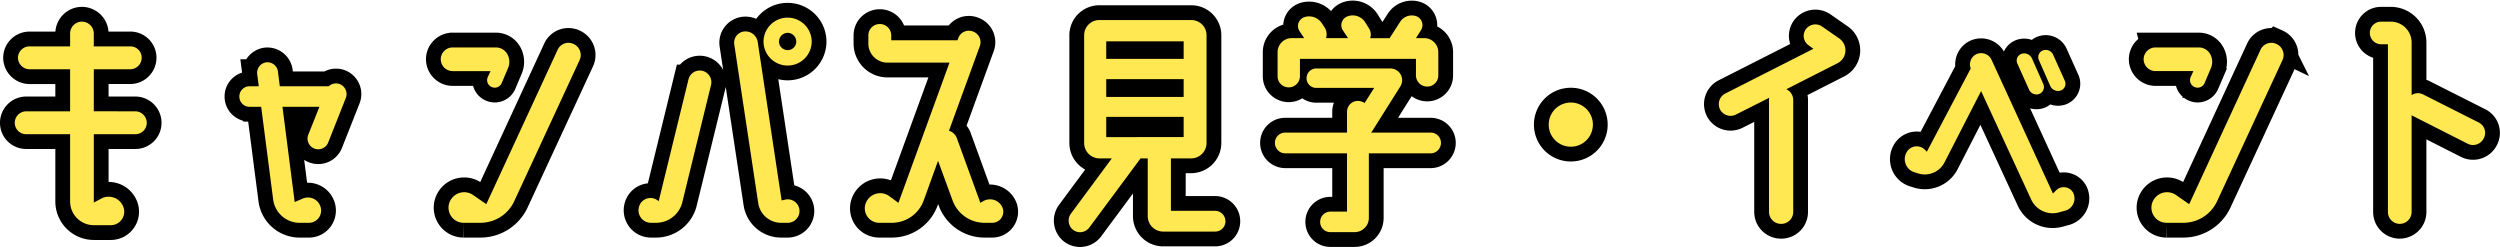
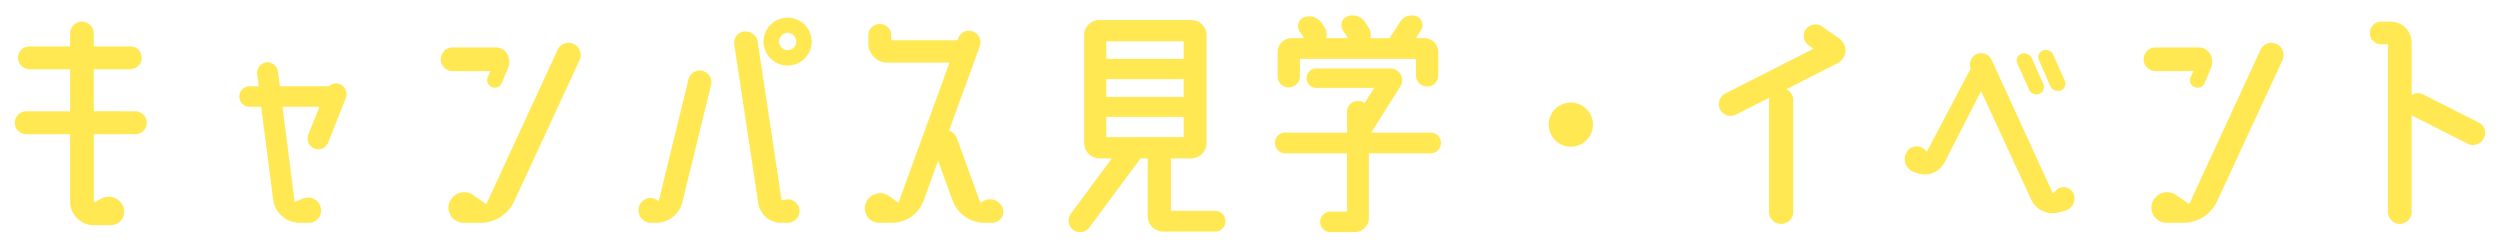
<svg xmlns="http://www.w3.org/2000/svg" width="507.371" height="50.128" viewBox="0 0 507.371 50.128">
  <g id="グループ_5954" data-name="グループ 5954" transform="translate(-506.008 -2367.19)">
    <g id="グループ_4552" data-name="グループ 4552" transform="translate(425 56)">
-       <path id="パス_203" data-name="パス 203" d="M-226.53-23.22a2.339,2.339,0,0,1,2.322,2.322,2.3,2.3,0,0,1-2.322,2.322h-8.424V-4.7l1.62-.864a3.187,3.187,0,0,1,4.428,1.89A2.737,2.737,0,0,1-231.5-.108h-3.456a4.817,4.817,0,0,1-4.806-4.806V-18.576h-8.91a2.3,2.3,0,0,1-2.322-2.322,2.339,2.339,0,0,1,2.322-2.322h8.91v-8.532h-8.262a2.376,2.376,0,0,1-2.322-2.322,2.339,2.339,0,0,1,2.322-2.322h8.262v-2.592a2.409,2.409,0,0,1,2.376-2.43,2.42,2.42,0,0,1,2.43,2.43V-36.4h7.4a2.3,2.3,0,0,1,2.322,2.322,2.339,2.339,0,0,1-2.322,2.322h-7.4v8.532ZM-185-28.728a2.172,2.172,0,0,1,1.188,2.808L-187.38-16.9a2.172,2.172,0,0,1-2.808,1.242,2.172,2.172,0,0,1-1.242-2.808l2.268-5.67h-7.506l2.484,19.332,1.62-.7a2.675,2.675,0,0,1,3.672,1.836,2.487,2.487,0,0,1-2.376,3.078h-1.89a5.429,5.429,0,0,1-5.4-4.752l-2.43-18.792h-2.322a2.075,2.075,0,0,1-2.106-2.106A2.063,2.063,0,0,1-203.31-28.3h1.836l-.324-2.484a2.159,2.159,0,0,1,1.836-2.376,2.168,2.168,0,0,1,2.376,1.836l.378,3.024h9.936A2.165,2.165,0,0,1-185-28.728Zm47.412-8.154a2.455,2.455,0,0,1,1.242,3.24L-149.634-4.968a7.552,7.552,0,0,1-6.8,4.374h-3.51a3.071,3.071,0,0,1-2.862-4.05,3.185,3.185,0,0,1,4.86-1.566l2.646,1.836,14.472-31.32A2.4,2.4,0,0,1-137.592-36.882Zm-24.516.7h8.748a2.656,2.656,0,0,1,2.322,1.35,3.209,3.209,0,0,1,.162,2.808l-1.3,3.078a1.531,1.531,0,0,1-2,.81,1.52,1.52,0,0,1-.864-1.944l.594-1.3h-7.668a2.42,2.42,0,0,1-2.43-2.43A2.409,2.409,0,0,1-162.108-36.18ZM-95.364-5.13l.7-.162A2.391,2.391,0,0,1-91.746-3.24,2.4,2.4,0,0,1-94.122-.594h-1.4a4.693,4.693,0,0,1-4.59-4l-4.86-32.184a2.293,2.293,0,0,1,2-2.646,2.525,2.525,0,0,1,2.754,2.106Zm-24.948.162,6.048-24.732a2.35,2.35,0,0,1,2.862-1.728,2.38,2.38,0,0,1,1.728,2.808l-5.832,23.814a5.486,5.486,0,0,1-5.346,4.212h-1.026a2.531,2.531,0,0,1-2.43-3.24,2.41,2.41,0,0,1,3.726-1.35Zm26.19-34.182A1.8,1.8,0,0,0-95.9-37.368a1.752,1.752,0,0,0,1.782,1.728,1.74,1.74,0,0,0,1.728-1.728A1.788,1.788,0,0,0-94.122-39.15Zm0-3.078a4.874,4.874,0,0,1,4.86,4.86,4.874,4.874,0,0,1-4.86,4.86,4.886,4.886,0,0,1-4.914-4.86A4.886,4.886,0,0,1-94.122-42.228ZM-50.49-3.564A2.25,2.25,0,0,1-52.6-.594h-1.62a6.9,6.9,0,0,1-6.426-4.482l-2.97-8.1L-66.528-5.13A6.875,6.875,0,0,1-72.954-.594H-75.6a2.927,2.927,0,0,1-2.7-3.942,3.14,3.14,0,0,1,4.806-1.458l1.836,1.35L-61.29-33.1H-73.872A3.872,3.872,0,0,1-77.76-36.99v-1.62a2.3,2.3,0,0,1,2.322-2.322,2.3,2.3,0,0,1,2.322,2.322v.972H-59.67l.162-.432a2.276,2.276,0,0,1,2.97-1.35,2.3,2.3,0,0,1,1.4,2.97L-61.4-19.278a2.467,2.467,0,0,1,1.62,1.566l4.752,13.068.648-.378A2.747,2.747,0,0,1-50.49-3.564Zm43.092.54A2.109,2.109,0,0,1-5.292-.918,2.075,2.075,0,0,1-7.4,1.188h-10.53A3.134,3.134,0,0,1-21.06-1.944V-13.662h-1.458L-32.886.324a2.342,2.342,0,0,1-3.294.54,2.4,2.4,0,0,1-.486-3.294l8.316-11.232h-2.538a3.123,3.123,0,0,1-3.078-3.132v-21.87a3.077,3.077,0,0,1,3.078-3.078h18.63a3.089,3.089,0,0,1,3.132,3.078v21.87a3.134,3.134,0,0,1-3.132,3.132h-4.1V-3.024Zm-22.086-26.73v3.618H-13.77v-3.618Zm15.714-7.668H-29.484v3.564H-13.77ZM-29.484-22.086v4.1H-13.77v-4.1ZM36.342-18.9a2.075,2.075,0,0,1,2.106,2.106,2.109,2.109,0,0,1-2.106,2.106H23.814V-1.566A2.881,2.881,0,0,1,20.952,1.3H16.038A2.063,2.063,0,0,1,13.932-.756a2.075,2.075,0,0,1,2.106-2.106h3.348V-14.688H6.858a2.109,2.109,0,0,1-2.106-2.106A2.075,2.075,0,0,1,6.858-18.9H19.386v-4.212A2.19,2.19,0,0,1,21.6-25.326a2.363,2.363,0,0,1,1.35.432l1.944-3.078H13.176a1.948,1.948,0,0,1-2-1.944,1.96,1.96,0,0,1,2-2H28.188a2.381,2.381,0,0,1,2,3.672l-5.778,9.18-.162.162ZM7.56-28.08a2.247,2.247,0,0,1-2.268-2.268v-4.806A2.859,2.859,0,0,1,8.154-38.07h2.538L9.72-39.528a1.9,1.9,0,0,1,1.026-2.808,3.1,3.1,0,0,1,3.564,1.3l.54.81a2.575,2.575,0,0,1,.27,2.16H19.6l-1.08-1.62a1.908,1.908,0,0,1,.972-2.808,2.982,2.982,0,0,1,3.564,1.188l.81,1.3a2.27,2.27,0,0,1,.216,1.944h3.942l2.16-3.348a2.8,2.8,0,0,1,3.348-1.08A1.94,1.94,0,0,1,34.4-39.69l-1.026,1.62h1.674a2.859,2.859,0,0,1,2.862,2.916v4.644a2.247,2.247,0,0,1-2.268,2.268,2.282,2.282,0,0,1-2.268-2.268v-3.348H9.828v3.51A2.282,2.282,0,0,1,7.56-28.08Zm61.722,7.56A4.471,4.471,0,0,1,64.8-16.038a4.471,4.471,0,0,1-4.482-4.482A4.471,4.471,0,0,1,64.8-25,4.471,4.471,0,0,1,69.282-20.52ZM119.34-37.962a2.938,2.938,0,0,1-.378,4.968L108.54-27.7a2.413,2.413,0,0,1,1.4,2.214v22.68a2.42,2.42,0,0,1-2.43,2.43,2.432,2.432,0,0,1-2.484-2.43v-22.68a1.5,1.5,0,0,1,.054-.486l-6.75,3.4a2.4,2.4,0,0,1-3.24-1.026,2.422,2.422,0,0,1,1.08-3.24l17.874-9.072-.972-.7a2.327,2.327,0,0,1-.594-3.24,2.4,2.4,0,0,1,3.294-.594ZM166.752-6.7a2.588,2.588,0,0,1-1.512,3.618l-1.188.324a4.8,4.8,0,0,1-5.832-2.592L148.068-27.324,140.616-12.8a4.5,4.5,0,0,1-5.562,2.106l-.7-.216a2.789,2.789,0,0,1-1.4-4,2.34,2.34,0,0,1,3.78-.432l.324.324,8.91-16.9a2.288,2.288,0,0,1,1.188-2.916,2.339,2.339,0,0,1,3.024,1.134L162.648-6.534l.594-.594A2.188,2.188,0,0,1,166.752-6.7Zm-8.964-20.952-2.376-5.292a1.454,1.454,0,0,1,.864-1.944,1.731,1.731,0,0,1,2.106.918l2.322,5.238a1.512,1.512,0,0,1-.864,2A1.644,1.644,0,0,1,157.788-27.648Zm4.32-.7-2.322-5.292a1.454,1.454,0,0,1,.864-1.944,1.644,1.644,0,0,1,2.052.918l2.376,5.292a1.454,1.454,0,0,1-.864,1.944A1.731,1.731,0,0,1,162.108-28.35Zm45.9-8.532a2.455,2.455,0,0,1,1.242,3.24L195.966-4.968a7.552,7.552,0,0,1-6.8,4.374h-3.51a3.071,3.071,0,0,1-2.862-4.05,3.185,3.185,0,0,1,4.86-1.566L190.3-4.374l14.472-31.32A2.4,2.4,0,0,1,208.008-36.882Zm-24.516.7h8.748a2.656,2.656,0,0,1,2.322,1.35,3.209,3.209,0,0,1,.162,2.808l-1.3,3.078a1.531,1.531,0,0,1-2,.81,1.52,1.52,0,0,1-.864-1.944l.594-1.3h-7.668a2.42,2.42,0,0,1-2.43-2.43A2.409,2.409,0,0,1,183.492-36.18Zm65.556,15.228a2.357,2.357,0,0,1,1.026,3.24,2.422,2.422,0,0,1-3.24,1.08L235.656-22.3c-.108-.054-.162-.054-.216-.108V-2.754a2.409,2.409,0,0,1-2.43,2.376,2.4,2.4,0,0,1-2.376-2.376V-36.828h-1.4a2.294,2.294,0,0,1-2.268-2.322,2.282,2.282,0,0,1,2.268-2.268h1.944a4.241,4.241,0,0,1,4.266,4.266v10.638a2.341,2.341,0,0,1,2.376-.108Z" transform="translate(335 2357)" stroke="#000" stroke-width="6" />
-       <circle id="楕円形_44" data-name="楕円形 44" cx="3.5" cy="3.5" r="3.5" transform="translate(238 2316)" />
-     </g>
+       </g>
    <path id="パス_184" data-name="パス 184" d="M-226.53-23.22a2.339,2.339,0,0,1,2.322,2.322,2.3,2.3,0,0,1-2.322,2.322h-8.424V-4.7l1.62-.864a3.187,3.187,0,0,1,4.428,1.89A2.737,2.737,0,0,1-231.5-.108h-3.456a4.817,4.817,0,0,1-4.806-4.806V-18.576h-8.91a2.3,2.3,0,0,1-2.322-2.322,2.339,2.339,0,0,1,2.322-2.322h8.91v-8.532h-8.262a2.376,2.376,0,0,1-2.322-2.322,2.339,2.339,0,0,1,2.322-2.322h8.262v-2.592a2.409,2.409,0,0,1,2.376-2.43,2.42,2.42,0,0,1,2.43,2.43V-36.4h7.4a2.3,2.3,0,0,1,2.322,2.322,2.339,2.339,0,0,1-2.322,2.322h-7.4v8.532ZM-185-28.728a2.172,2.172,0,0,1,1.188,2.808L-187.38-16.9a2.172,2.172,0,0,1-2.808,1.242,2.172,2.172,0,0,1-1.242-2.808l2.268-5.67h-7.506l2.484,19.332,1.62-.7a2.675,2.675,0,0,1,3.672,1.836,2.487,2.487,0,0,1-2.376,3.078h-1.89a5.429,5.429,0,0,1-5.4-4.752l-2.43-18.792h-2.322a2.075,2.075,0,0,1-2.106-2.106A2.063,2.063,0,0,1-203.31-28.3h1.836l-.324-2.484a2.159,2.159,0,0,1,1.836-2.376,2.168,2.168,0,0,1,2.376,1.836l.378,3.024h9.936A2.165,2.165,0,0,1-185-28.728Zm47.412-8.154a2.455,2.455,0,0,1,1.242,3.24L-149.634-4.968a7.552,7.552,0,0,1-6.8,4.374h-3.51a3.071,3.071,0,0,1-2.862-4.05,3.185,3.185,0,0,1,4.86-1.566l2.646,1.836,14.472-31.32A2.4,2.4,0,0,1-137.592-36.882Zm-24.516.7h8.748a2.656,2.656,0,0,1,2.322,1.35,3.209,3.209,0,0,1,.162,2.808l-1.3,3.078a1.531,1.531,0,0,1-2,.81,1.52,1.52,0,0,1-.864-1.944l.594-1.3h-7.668a2.42,2.42,0,0,1-2.43-2.43A2.409,2.409,0,0,1-162.108-36.18ZM-95.364-5.13l.7-.162A2.391,2.391,0,0,1-91.746-3.24,2.4,2.4,0,0,1-94.122-.594h-1.4a4.693,4.693,0,0,1-4.59-4l-4.86-32.184a2.293,2.293,0,0,1,2-2.646,2.525,2.525,0,0,1,2.754,2.106Zm-24.948.162,6.048-24.732a2.35,2.35,0,0,1,2.862-1.728,2.38,2.38,0,0,1,1.728,2.808l-5.832,23.814a5.486,5.486,0,0,1-5.346,4.212h-1.026a2.531,2.531,0,0,1-2.43-3.24,2.41,2.41,0,0,1,3.726-1.35Zm26.19-34.182A1.8,1.8,0,0,0-95.9-37.368a1.752,1.752,0,0,0,1.782,1.728,1.74,1.74,0,0,0,1.728-1.728A1.788,1.788,0,0,0-94.122-39.15Zm0-3.078a4.874,4.874,0,0,1,4.86,4.86,4.874,4.874,0,0,1-4.86,4.86,4.886,4.886,0,0,1-4.914-4.86A4.886,4.886,0,0,1-94.122-42.228ZM-50.49-3.564A2.25,2.25,0,0,1-52.6-.594h-1.62a6.9,6.9,0,0,1-6.426-4.482l-2.97-8.1L-66.528-5.13A6.875,6.875,0,0,1-72.954-.594H-75.6a2.927,2.927,0,0,1-2.7-3.942,3.14,3.14,0,0,1,4.806-1.458l1.836,1.35L-61.29-33.1H-73.872A3.872,3.872,0,0,1-77.76-36.99v-1.62a2.3,2.3,0,0,1,2.322-2.322,2.3,2.3,0,0,1,2.322,2.322v.972H-59.67l.162-.432a2.276,2.276,0,0,1,2.97-1.35,2.3,2.3,0,0,1,1.4,2.97L-61.4-19.278a2.467,2.467,0,0,1,1.62,1.566l4.752,13.068.648-.378A2.747,2.747,0,0,1-50.49-3.564Zm43.092.54A2.109,2.109,0,0,1-5.292-.918,2.075,2.075,0,0,1-7.4,1.188h-10.53A3.134,3.134,0,0,1-21.06-1.944V-13.662h-1.458L-32.886.324a2.342,2.342,0,0,1-3.294.54,2.4,2.4,0,0,1-.486-3.294l8.316-11.232h-2.538a3.123,3.123,0,0,1-3.078-3.132v-21.87a3.077,3.077,0,0,1,3.078-3.078h18.63a3.089,3.089,0,0,1,3.132,3.078v21.87a3.134,3.134,0,0,1-3.132,3.132h-4.1V-3.024Zm-22.086-26.73v3.618H-13.77v-3.618Zm15.714-7.668H-29.484v3.564H-13.77ZM-29.484-22.086v4.1H-13.77v-4.1ZM36.342-18.9a2.075,2.075,0,0,1,2.106,2.106,2.109,2.109,0,0,1-2.106,2.106H23.814V-1.566A2.881,2.881,0,0,1,20.952,1.3H16.038A2.063,2.063,0,0,1,13.932-.756a2.075,2.075,0,0,1,2.106-2.106h3.348V-14.688H6.858a2.109,2.109,0,0,1-2.106-2.106A2.075,2.075,0,0,1,6.858-18.9H19.386v-4.212A2.19,2.19,0,0,1,21.6-25.326a2.363,2.363,0,0,1,1.35.432l1.944-3.078H13.176a1.948,1.948,0,0,1-2-1.944,1.96,1.96,0,0,1,2-2H28.188a2.381,2.381,0,0,1,2,3.672l-5.778,9.18-.162.162ZM7.56-28.08a2.247,2.247,0,0,1-2.268-2.268v-4.806A2.859,2.859,0,0,1,8.154-38.07h2.538L9.72-39.528a1.9,1.9,0,0,1,1.026-2.808,3.1,3.1,0,0,1,3.564,1.3l.54.81a2.575,2.575,0,0,1,.27,2.16H19.6l-1.08-1.62a1.908,1.908,0,0,1,.972-2.808,2.982,2.982,0,0,1,3.564,1.188l.81,1.3a2.27,2.27,0,0,1,.216,1.944h3.942l2.16-3.348a2.8,2.8,0,0,1,3.348-1.08A1.94,1.94,0,0,1,34.4-39.69l-1.026,1.62h1.674a2.859,2.859,0,0,1,2.862,2.916v4.644a2.247,2.247,0,0,1-2.268,2.268,2.282,2.282,0,0,1-2.268-2.268v-3.348H9.828v3.51A2.282,2.282,0,0,1,7.56-28.08Zm61.722,7.56A4.471,4.471,0,0,1,64.8-16.038a4.471,4.471,0,0,1-4.482-4.482A4.471,4.471,0,0,1,64.8-25,4.471,4.471,0,0,1,69.282-20.52ZM119.34-37.962a2.938,2.938,0,0,1-.378,4.968L108.54-27.7a2.413,2.413,0,0,1,1.4,2.214v22.68a2.42,2.42,0,0,1-2.43,2.43,2.432,2.432,0,0,1-2.484-2.43v-22.68a1.5,1.5,0,0,1,.054-.486l-6.75,3.4a2.4,2.4,0,0,1-3.24-1.026,2.422,2.422,0,0,1,1.08-3.24l17.874-9.072-.972-.7a2.327,2.327,0,0,1-.594-3.24,2.4,2.4,0,0,1,3.294-.594ZM166.752-6.7a2.588,2.588,0,0,1-1.512,3.618l-1.188.324a4.8,4.8,0,0,1-5.832-2.592L148.068-27.324,140.616-12.8a4.5,4.5,0,0,1-5.562,2.106l-.7-.216a2.789,2.789,0,0,1-1.4-4,2.34,2.34,0,0,1,3.78-.432l.324.324,8.91-16.9a2.288,2.288,0,0,1,1.188-2.916,2.339,2.339,0,0,1,3.024,1.134L162.648-6.534l.594-.594A2.188,2.188,0,0,1,166.752-6.7Zm-8.964-20.952-2.376-5.292a1.454,1.454,0,0,1,.864-1.944,1.731,1.731,0,0,1,2.106.918l2.322,5.238a1.512,1.512,0,0,1-.864,2A1.644,1.644,0,0,1,157.788-27.648Zm4.32-.7-2.322-5.292a1.454,1.454,0,0,1,.864-1.944,1.644,1.644,0,0,1,2.052.918l2.376,5.292a1.454,1.454,0,0,1-.864,1.944A1.731,1.731,0,0,1,162.108-28.35Zm45.9-8.532a2.455,2.455,0,0,1,1.242,3.24L195.966-4.968a7.552,7.552,0,0,1-6.8,4.374h-3.51a3.071,3.071,0,0,1-2.862-4.05,3.185,3.185,0,0,1,4.86-1.566L190.3-4.374l14.472-31.32A2.4,2.4,0,0,1,208.008-36.882Zm-24.516.7h8.748a2.656,2.656,0,0,1,2.322,1.35,3.209,3.209,0,0,1,.162,2.808l-1.3,3.078a1.531,1.531,0,0,1-2,.81,1.52,1.52,0,0,1-.864-1.944l.594-1.3h-7.668a2.42,2.42,0,0,1-2.43-2.43A2.409,2.409,0,0,1,183.492-36.18Zm65.556,15.228a2.357,2.357,0,0,1,1.026,3.24,2.422,2.422,0,0,1-3.24,1.08L235.656-22.3c-.108-.054-.162-.054-.216-.108V-2.754a2.409,2.409,0,0,1-2.43,2.376,2.4,2.4,0,0,1-2.376-2.376V-36.828h-1.4a2.294,2.294,0,0,1-2.268-2.322,2.282,2.282,0,0,1,2.268-2.268h1.944a4.241,4.241,0,0,1,4.266,4.266v10.638a2.341,2.341,0,0,1,2.376-.108Z" transform="translate(760 2413)" fill="#ffe851" />
  </g>
</svg>